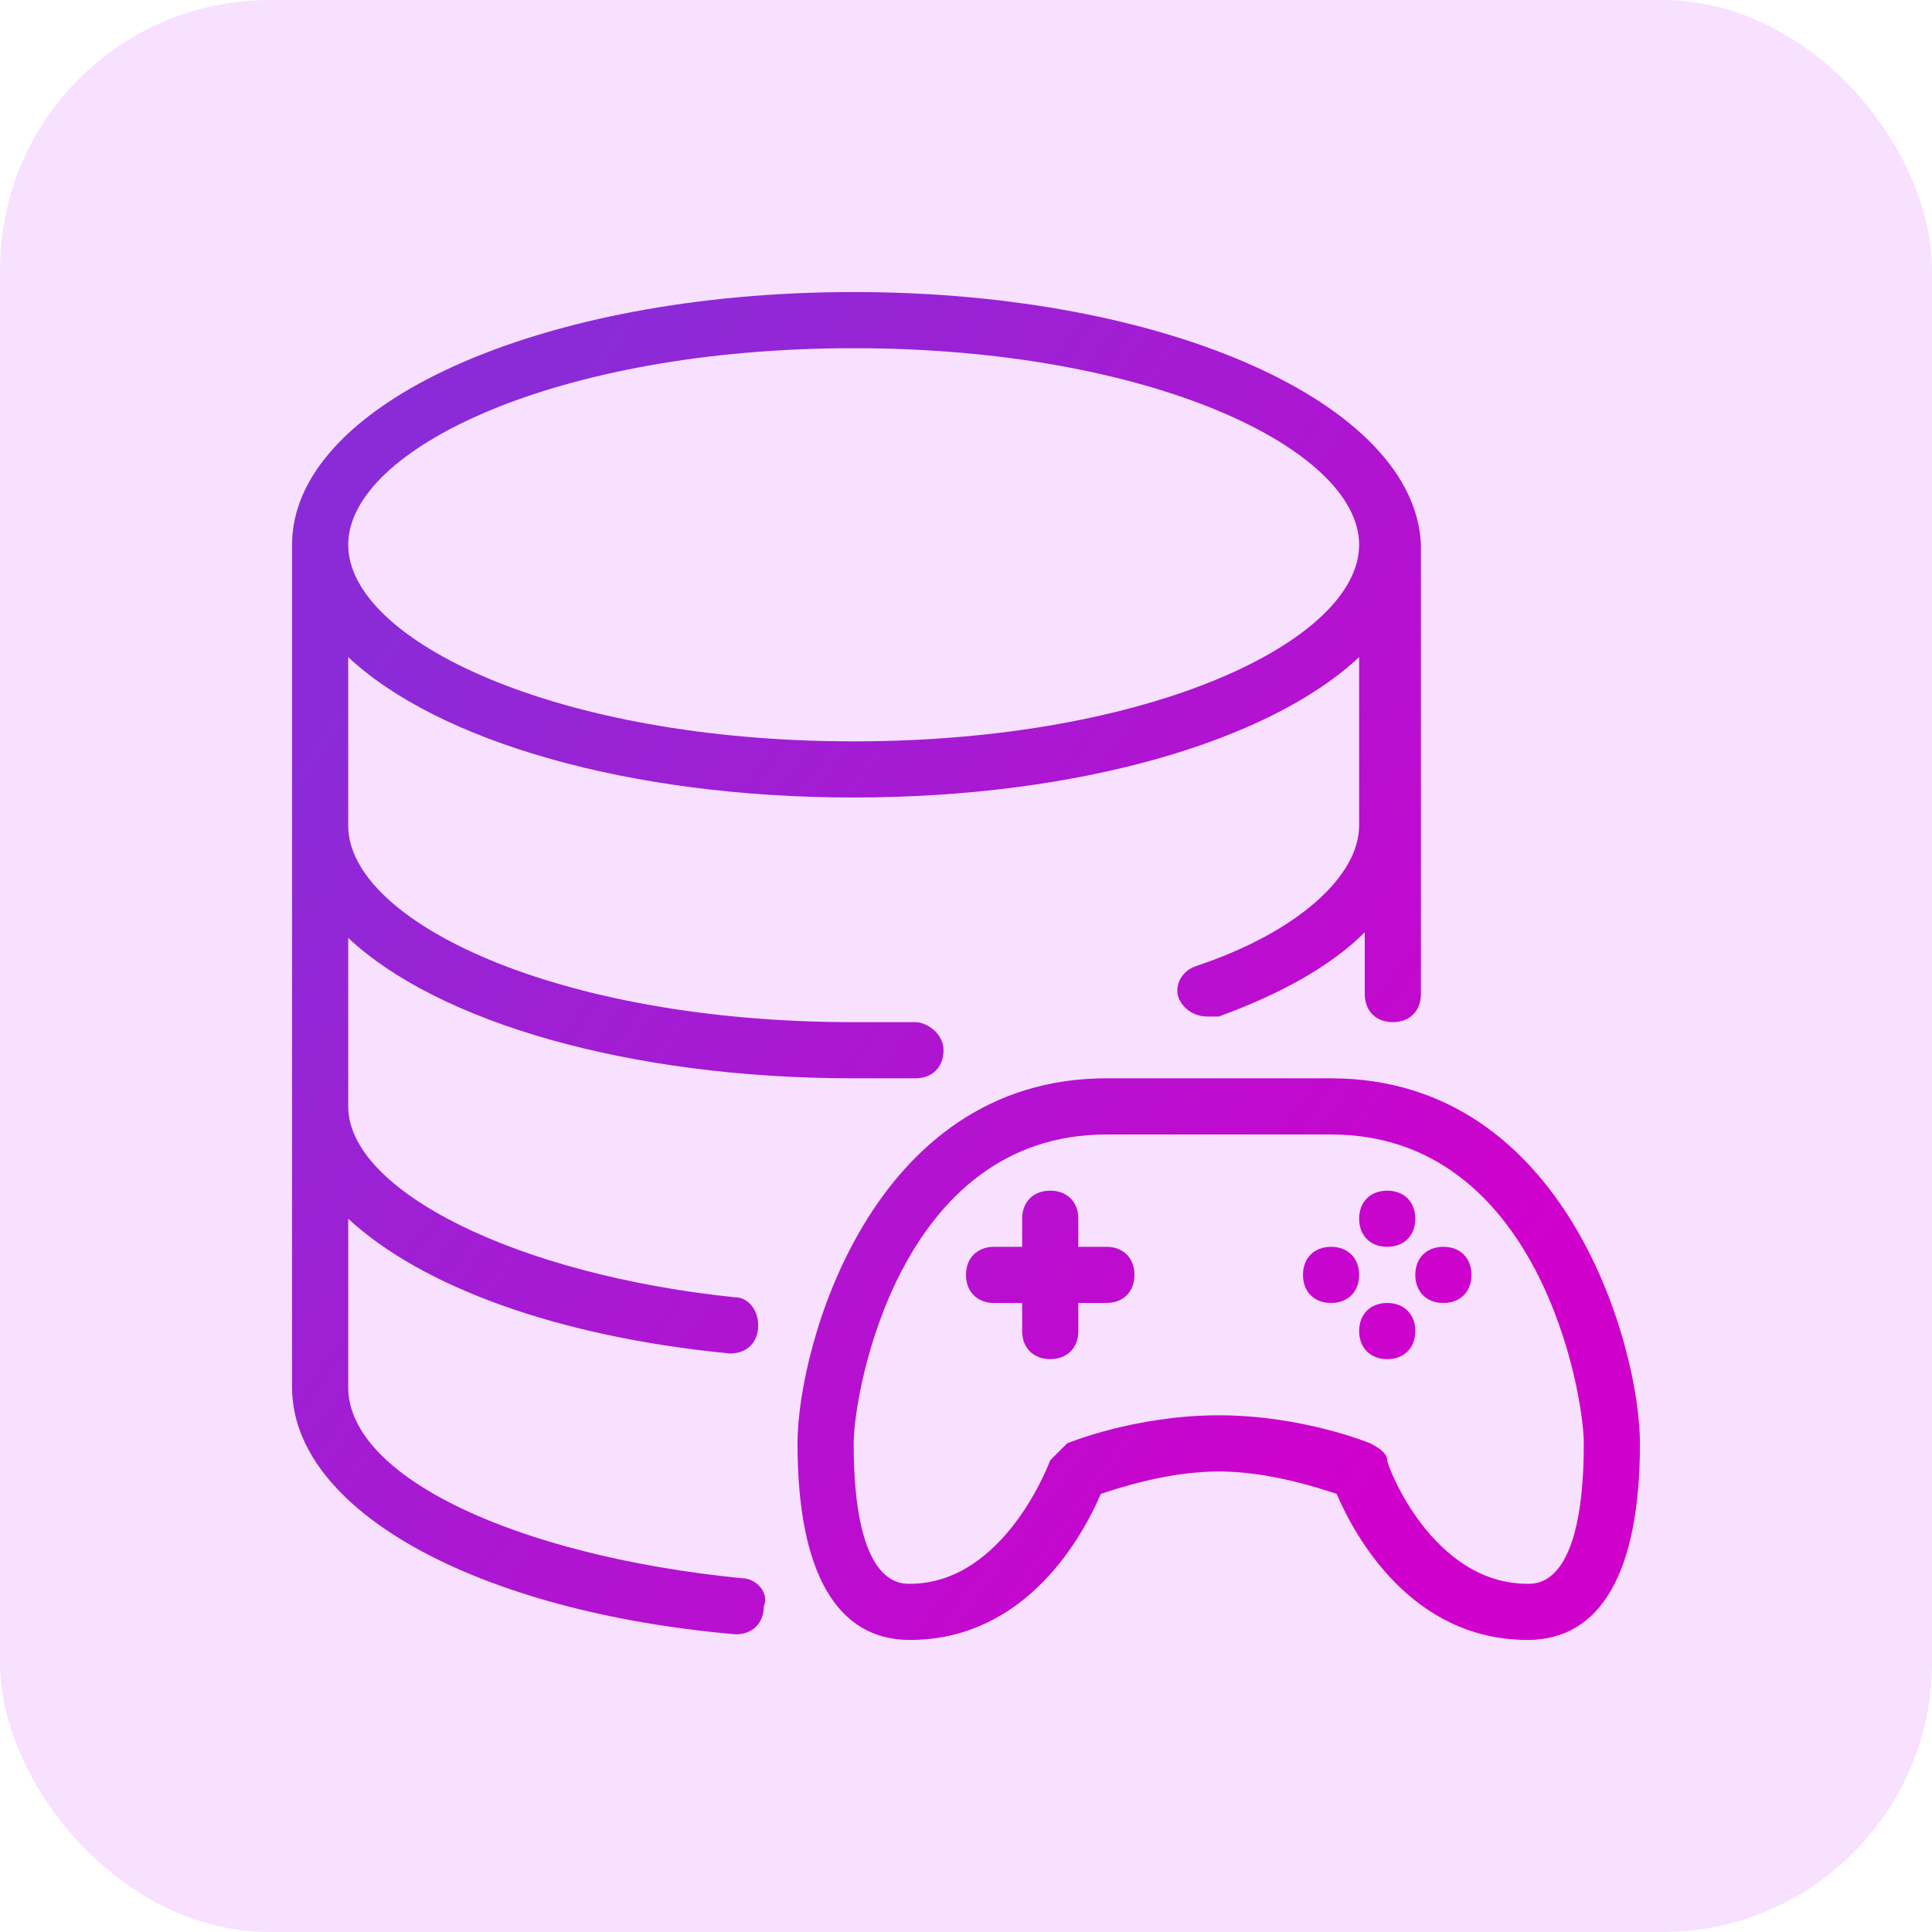
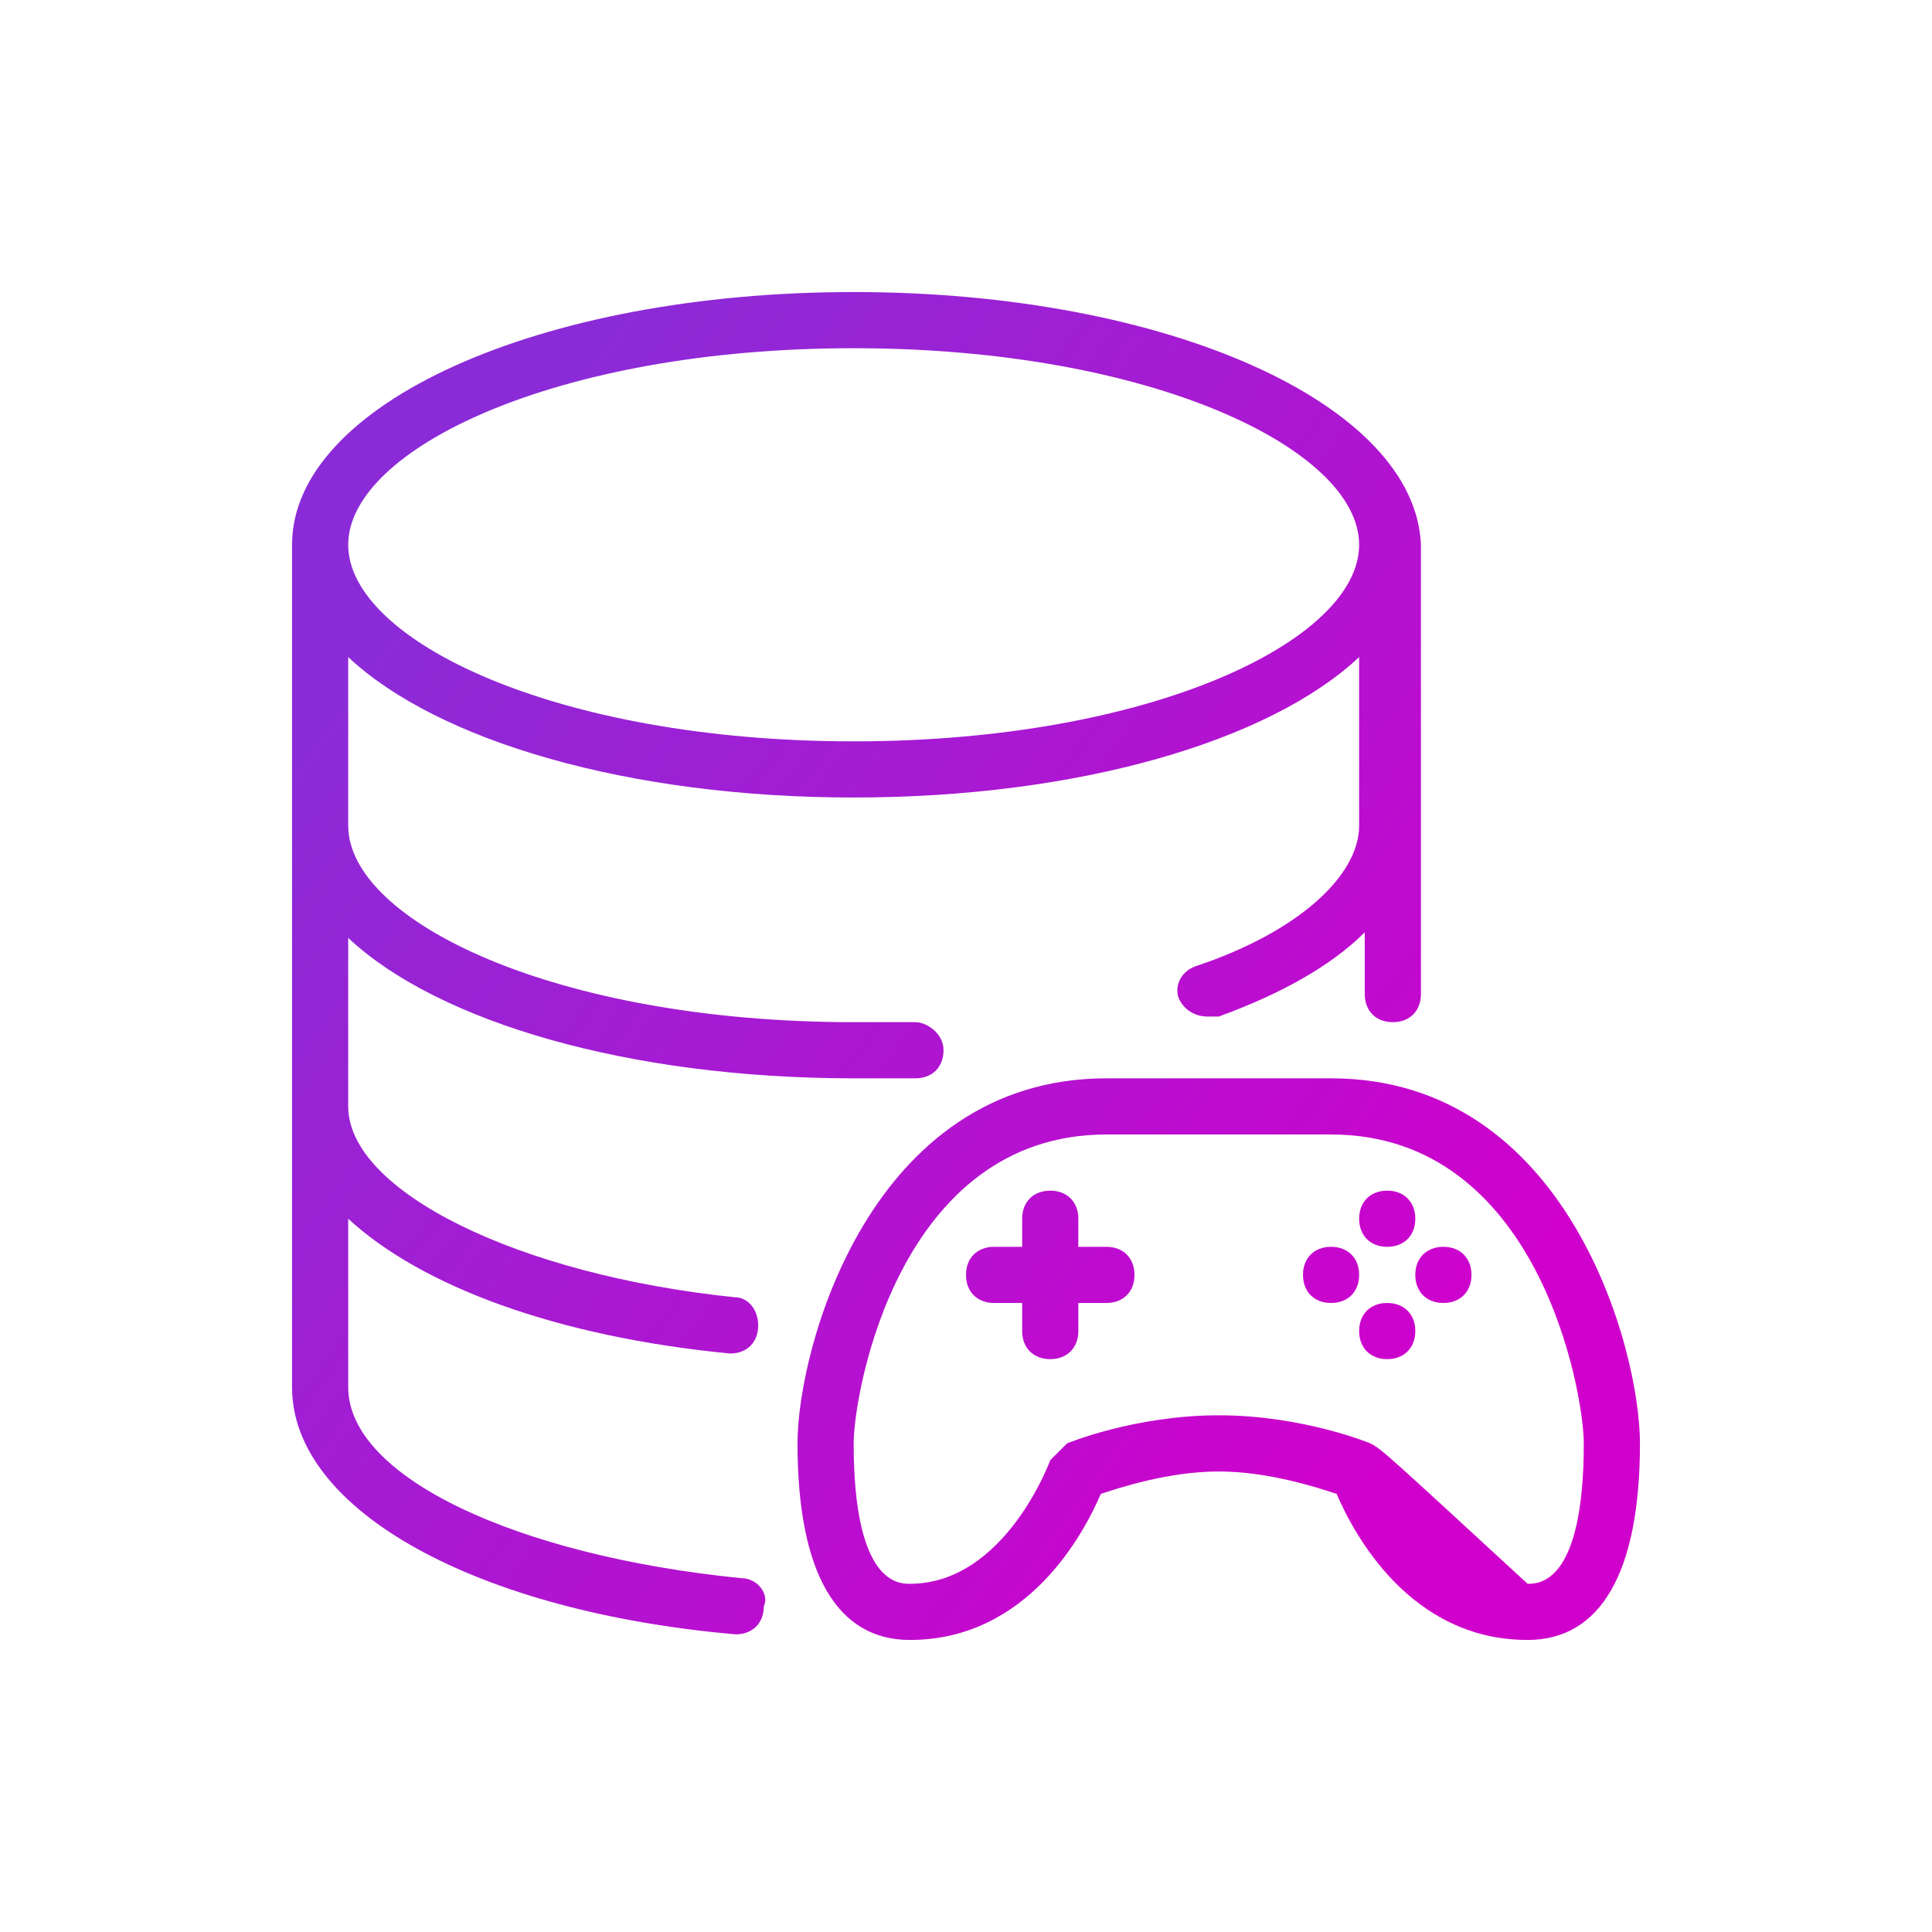
<svg xmlns="http://www.w3.org/2000/svg" width="86" height="86" viewBox="0 0 86 86" fill="none">
-   <rect width="86" height="86" rx="12" fill="#F7E1FF" />
-   <path d="M49.25 55.5H48V54.25C48 53.5 47.5 53 46.75 53C46 53 45.5 53.5 45.5 54.25V55.5H44.25C43.5 55.5 43 56 43 56.75C43 57.5 43.5 58 44.25 58H45.5V59.25C45.5 60 46 60.5 46.75 60.5C47.5 60.5 48 60 48 59.25V58H49.25C50 58 50.5 57.5 50.5 56.75C50.5 56 50 55.5 49.25 55.5ZM33 70.25C23 69.25 15.5 65.75 15.5 61.75V54.25C18.75 57.25 24.75 59.5 32.5 60.25C33.25 60.25 33.75 59.75 33.75 59C33.75 58.25 33.25 57.75 32.75 57.75C23 56.75 15.5 53 15.5 49.25V41.75C19.5 45.5 28 48 38 48H40.75C41.5 48 42 47.5 42 46.75C42 46 41.25 45.5 40.75 45.5C39.75 45.5 39 45.5 38 45.5C24.75 45.5 15.5 41 15.5 36.75V29.25C19.5 33 28 35.5 38 35.5C48 35.5 56.5 33 60.5 29.25V36.75C60.5 39 57.75 41.5 53.25 43C52.5 43.25 52.25 44 52.5 44.5C52.75 45 53.25 45.25 53.75 45.25H54.25C57 44.25 59.25 43 60.75 41.5V44.25C60.75 45 61.25 45.5 62 45.5C62.75 45.5 63.25 45 63.25 44.25V24.25C63 18 52 13 38 13C24 13 13 18 13 24.25V61.75C13 67.25 21.25 71.75 32.75 72.75C33.5 72.75 34 72.25 34 71.5C34.25 71 33.75 70.25 33 70.25ZM38 15.5C51.25 15.5 60.5 20 60.5 24.25C60.5 28.5 51.25 33 38 33C24.75 33 15.5 28.5 15.5 24.25C15.5 20 24.75 15.5 38 15.5ZM61.75 55.5C62.5 55.5 63 55 63 54.25C63 53.5 62.5 53 61.75 53C61 53 60.5 53.5 60.5 54.25C60.5 55 61 55.5 61.75 55.5ZM59.25 48H49.25C38.75 48 35.5 60 35.5 64.25C35.5 70 37.25 73 40.5 73C45.75 73 48.25 68.25 49 66.5C49.75 66.25 52 65.5 54.25 65.5C56.5 65.5 58.75 66.25 59.5 66.5C60.25 68.25 62.75 73 68 73C71.25 73 73 70 73 64.25C73 60 69.75 48 59.25 48ZM68 70.5C63.75 70.5 61.75 65.25 61.75 65C61.75 64.75 61.5 64.5 61 64.25C61 64.25 58 63 54.25 63C50.5 63 47.5 64.25 47.5 64.25C47.25 64.5 47 64.75 46.75 65C46.75 65 44.75 70.5 40.5 70.5C40 70.5 38 70.5 38 64.25C38 62 40 50.5 49.25 50.5H59.25C68.5 50.5 70.5 62 70.5 64.25C70.5 70.5 68.5 70.5 68 70.5ZM64.25 55.5C63.5 55.5 63 56 63 56.75C63 57.5 63.5 58 64.25 58C65 58 65.5 57.5 65.5 56.75C65.5 56 65 55.5 64.25 55.5ZM61.75 58C61 58 60.5 58.5 60.5 59.25C60.5 60 61 60.5 61.75 60.5C62.5 60.5 63 60 63 59.25C63 58.5 62.5 58 61.75 58ZM59.25 55.5C58.5 55.5 58 56 58 56.75C58 57.5 58.5 58 59.25 58C60 58 60.5 57.5 60.5 56.75C60.5 56 60 55.5 59.25 55.5Z" fill="url(#paint0_linear_68_65)" />
+   <path d="M49.25 55.5H48V54.25C48 53.5 47.5 53 46.75 53C46 53 45.5 53.5 45.5 54.25V55.5H44.25C43.5 55.5 43 56 43 56.75C43 57.5 43.5 58 44.25 58H45.5V59.25C45.5 60 46 60.5 46.75 60.5C47.5 60.5 48 60 48 59.25V58H49.25C50 58 50.5 57.5 50.5 56.75C50.5 56 50 55.5 49.25 55.5ZM33 70.25C23 69.25 15.5 65.75 15.5 61.75V54.25C18.75 57.25 24.75 59.5 32.5 60.25C33.25 60.25 33.75 59.75 33.75 59C33.75 58.25 33.25 57.75 32.75 57.75C23 56.75 15.5 53 15.5 49.25V41.75C19.5 45.5 28 48 38 48H40.75C41.5 48 42 47.5 42 46.75C42 46 41.25 45.5 40.75 45.5C39.75 45.5 39 45.5 38 45.5C24.75 45.5 15.5 41 15.5 36.75V29.25C19.5 33 28 35.5 38 35.5C48 35.5 56.5 33 60.5 29.25V36.75C60.5 39 57.75 41.5 53.25 43C52.5 43.25 52.25 44 52.5 44.5C52.75 45 53.25 45.25 53.75 45.25H54.25C57 44.25 59.25 43 60.75 41.5V44.25C60.75 45 61.25 45.5 62 45.5C62.75 45.5 63.25 45 63.25 44.25V24.25C63 18 52 13 38 13C24 13 13 18 13 24.25V61.75C13 67.25 21.25 71.75 32.75 72.75C33.5 72.75 34 72.25 34 71.5C34.25 71 33.75 70.25 33 70.25ZM38 15.5C51.25 15.5 60.5 20 60.5 24.25C60.5 28.5 51.25 33 38 33C24.75 33 15.5 28.5 15.5 24.25C15.5 20 24.75 15.5 38 15.5ZM61.75 55.5C62.5 55.5 63 55 63 54.25C63 53.5 62.5 53 61.75 53C61 53 60.5 53.5 60.5 54.25C60.5 55 61 55.5 61.75 55.5ZM59.25 48H49.25C38.75 48 35.5 60 35.5 64.25C35.5 70 37.25 73 40.5 73C45.75 73 48.25 68.25 49 66.5C49.75 66.25 52 65.5 54.25 65.5C56.5 65.5 58.75 66.25 59.5 66.5C60.25 68.25 62.75 73 68 73C71.25 73 73 70 73 64.25C73 60 69.75 48 59.25 48ZM68 70.5C61.75 64.75 61.5 64.5 61 64.25C61 64.25 58 63 54.25 63C50.5 63 47.5 64.25 47.5 64.25C47.25 64.5 47 64.75 46.75 65C46.75 65 44.75 70.5 40.5 70.5C40 70.5 38 70.5 38 64.25C38 62 40 50.5 49.25 50.5H59.25C68.5 50.5 70.5 62 70.5 64.25C70.5 70.5 68.5 70.5 68 70.5ZM64.25 55.5C63.5 55.5 63 56 63 56.75C63 57.5 63.5 58 64.25 58C65 58 65.5 57.5 65.5 56.75C65.5 56 65 55.5 64.25 55.5ZM61.75 58C61 58 60.5 58.5 60.5 59.25C60.5 60 61 60.5 61.75 60.5C62.5 60.5 63 60 63 59.25C63 58.5 62.5 58 61.75 58ZM59.25 55.5C58.5 55.5 58 56 58 56.75C58 57.5 58.5 58 59.25 58C60 58 60.5 57.5 60.5 56.75C60.5 56 60 55.5 59.25 55.5Z" fill="url(#paint0_linear_68_65)" />
  <defs>
    <linearGradient id="paint0_linear_68_65" x1="65.443" y1="60.634" x2="18.496" y2="26.511" gradientUnits="userSpaceOnUse">
      <stop stop-color="#D000CC" />
      <stop offset="1" stop-color="#8B2BD7" />
    </linearGradient>
  </defs>
</svg>